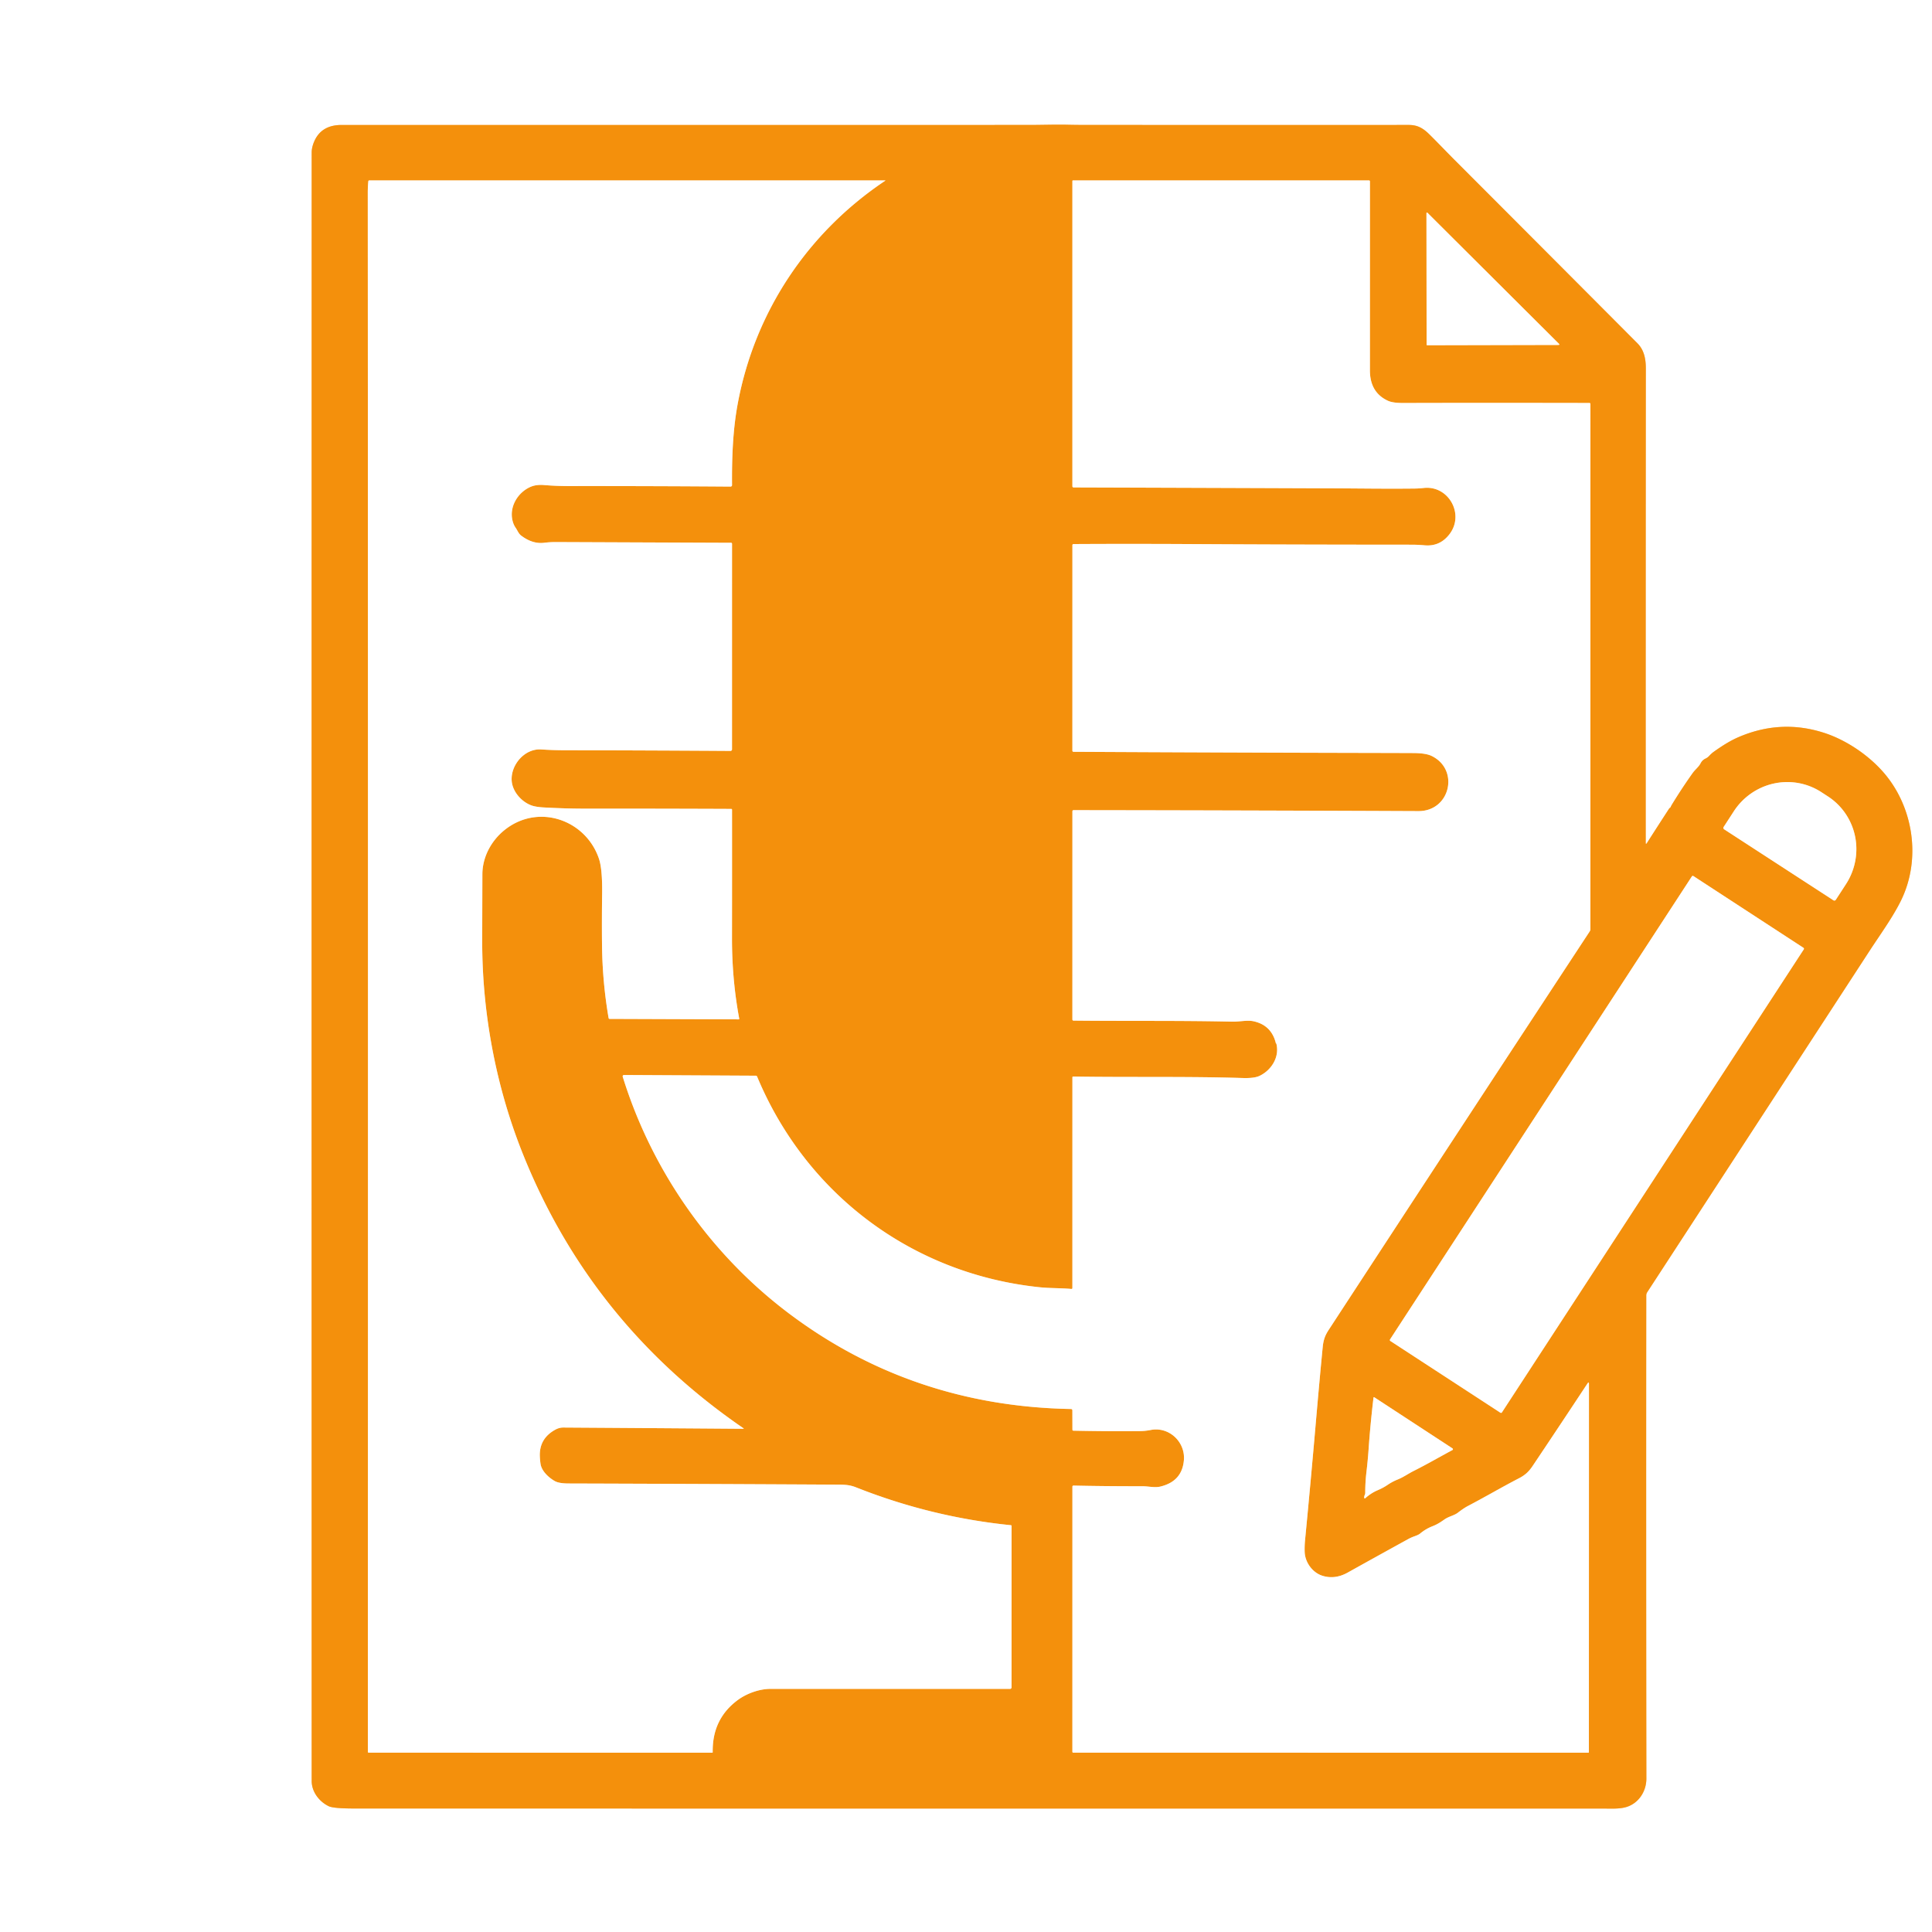
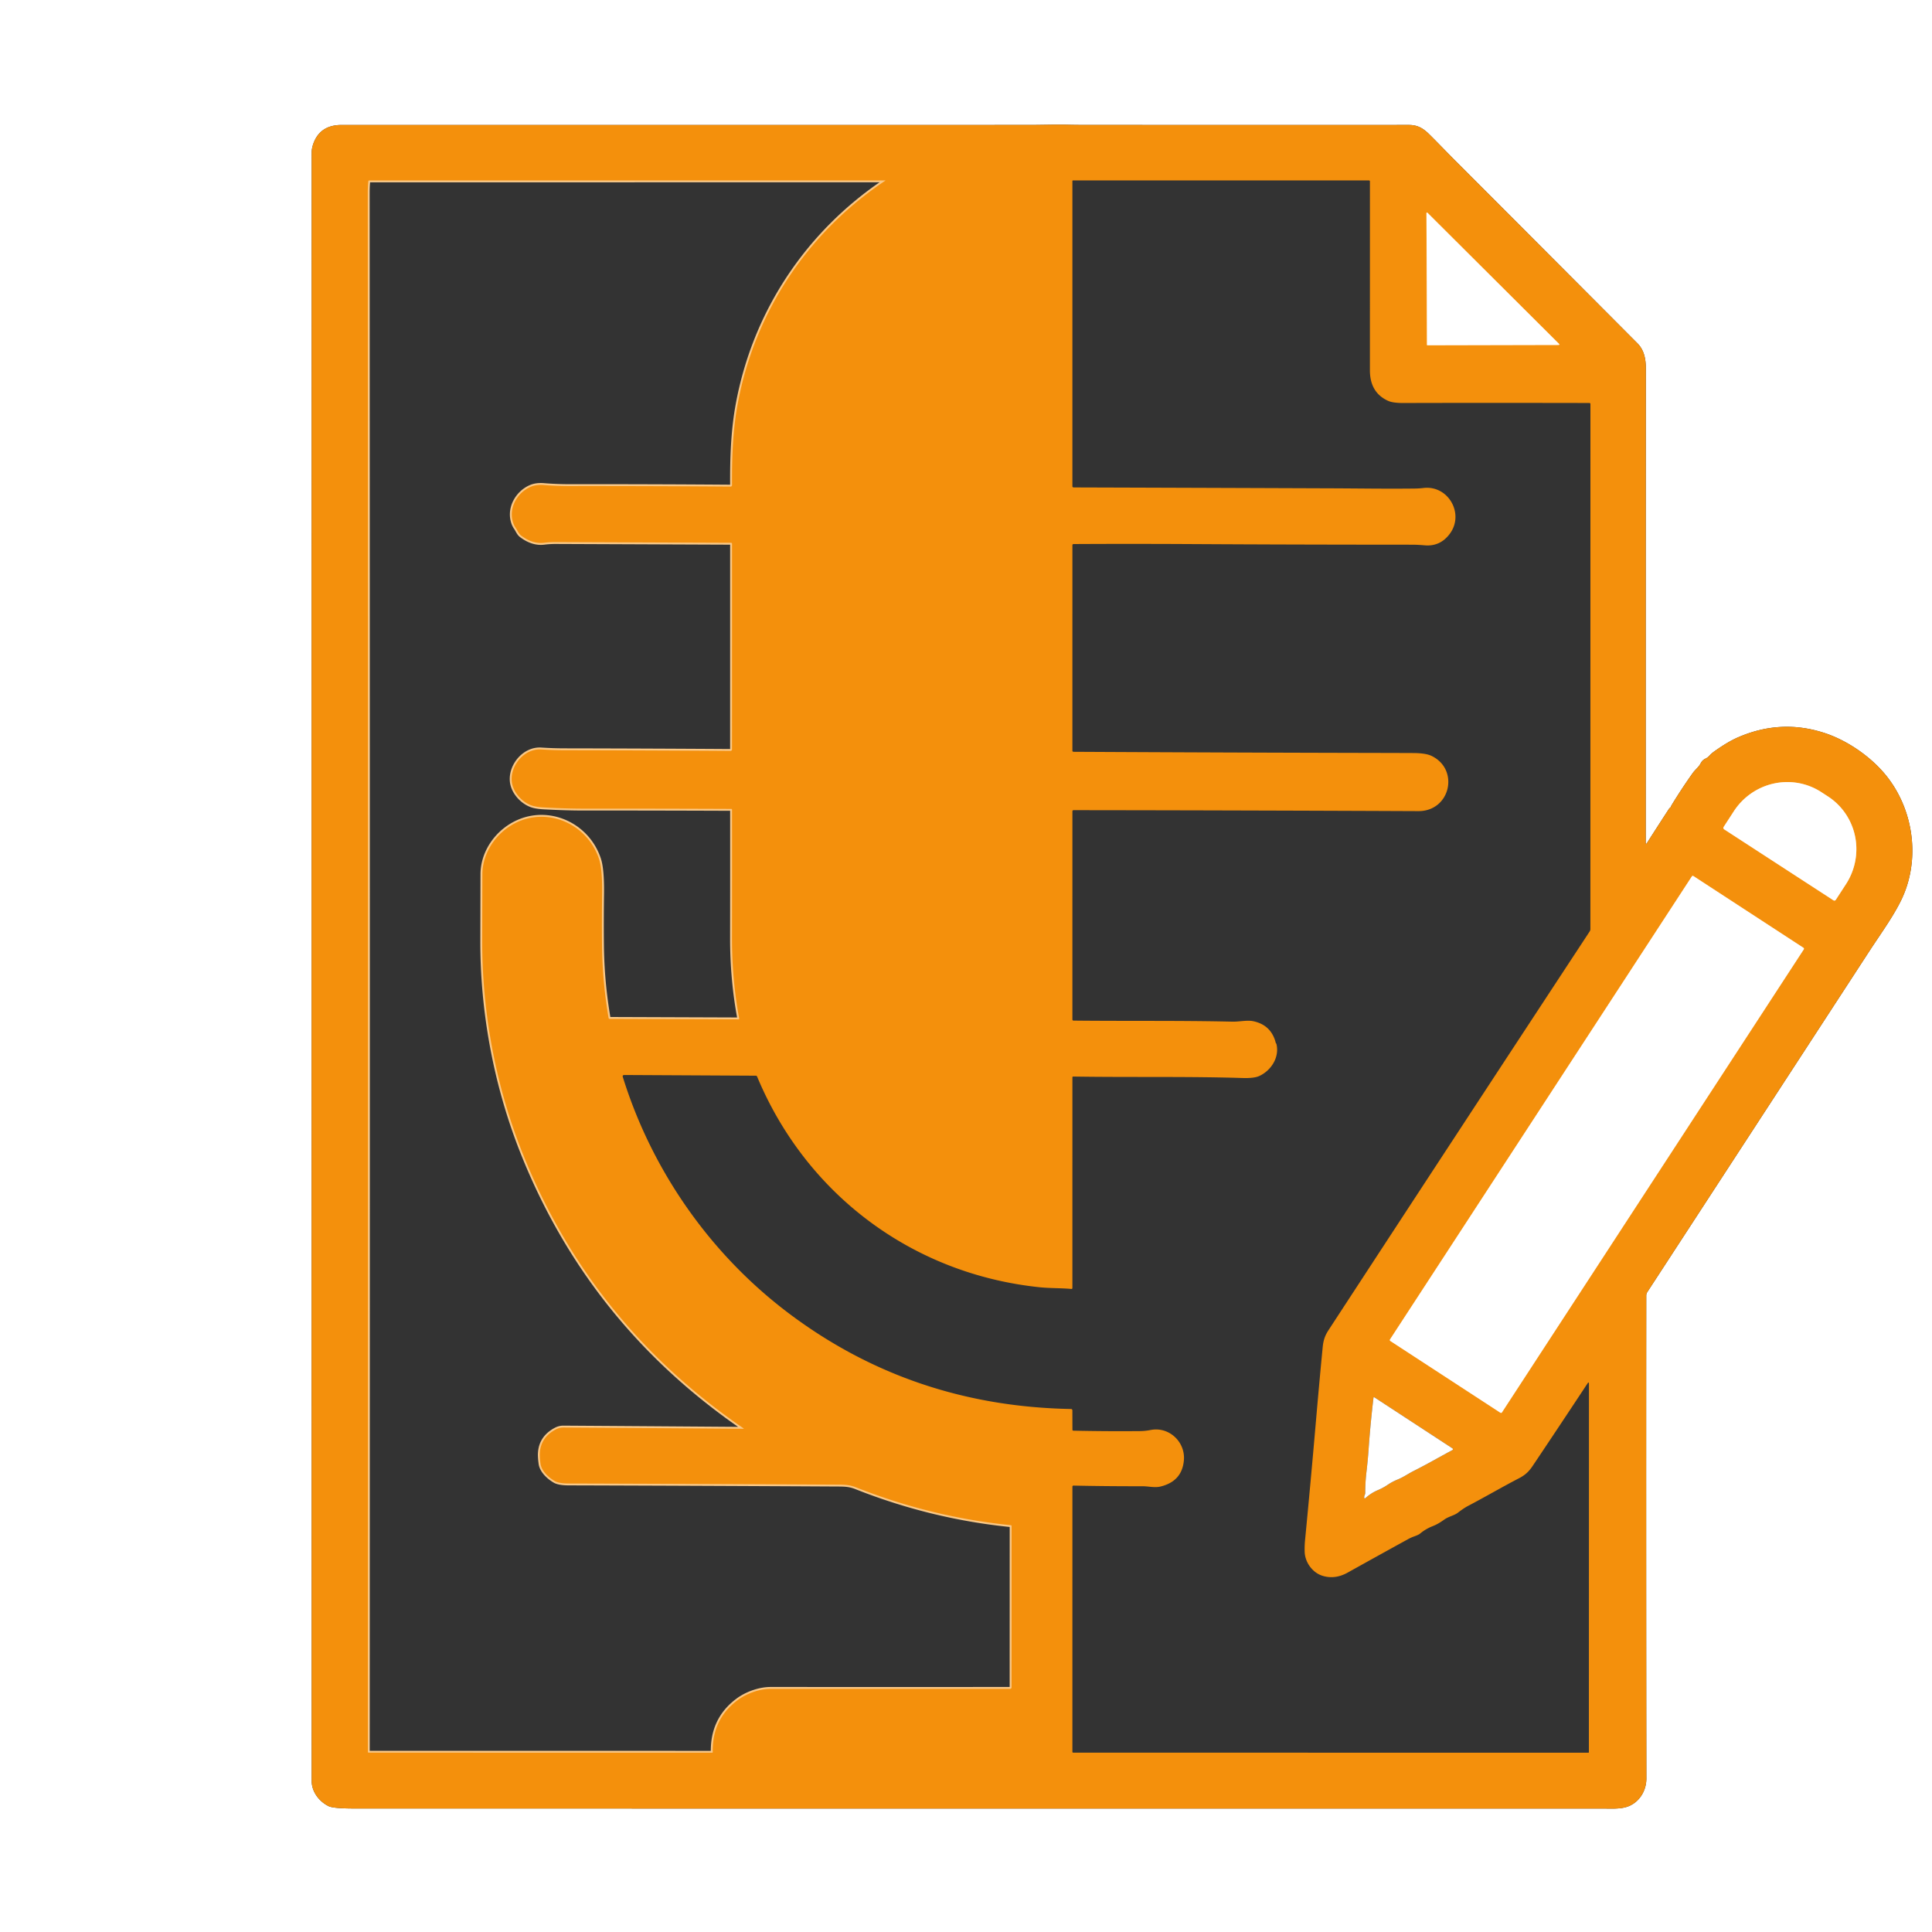
<svg xmlns="http://www.w3.org/2000/svg" version="1.1" viewBox="0.00 0.00 1024.00 1024.00">
  <rect x="0.00" y="0.00" width="1024.00" height="1024.00" fill="#333333" stroke="none" />
  <g stroke-width="2.00" fill="none" stroke-linecap="butt">
-     <path stroke="#fac886" vector-effect="non-scaling-stroke" d="   M 885.07 428.22   Q 884.83 428.36 884.67 428.60   Q 878.72 437.74 872.92 446.82   Q 872.26 447.84 872.26 446.62   Q 872.24 318.60 872.32 195.18   C 872.33 190.18 871.36 185.45 867.90 181.98   Q 819.00 132.88 770.78 84.61   C 766.35 80.16 762.05 75.62 757.55 71.18   C 754.19 67.87 751.24 66.23 746.75 66.23   Q 660.62 66.27 574.48 66.22   Q 570.30 66.22 566.02 66.12   C 559.16 65.97 552.21 66.23 545.39 66.23   Q 363.20 66.26 181.00 66.24   Q 170.24 66.24 166.49 75.10   Q 165.20 78.15 165.20 80.85   Q 165.12 517.16 165.20 943.95   C 165.20 949.71 169.18 954.90 174.24 957.33   Q 176.78 958.54 187.75 958.54   Q 516.12 958.60 849.50 958.57   C 853.69 958.57 858.50 958.91 862.31 957.66   C 868.62 955.59 872.62 949.38 872.61 942.68   Q 872.44 811.34 872.55 686.64   A 3.26 3.24 61.7 0 1 873.08 684.86   Q 931.88 594.61 990.80 504.13   C 996.56 495.29 1003.31 486.03 1007.62 477.20   C 1018.32 455.26 1014.16 428.04 998.73 409.89   C 990.62 400.36 978.66 392.33 967.20 388.55   Q 944.07 380.93 921.37 390.73   C 916.73 392.74 912.46 395.54 908.43 398.39   Q 907.09 399.35 905.92 400.64   Q 905.07 401.56 903.96 402.08   Q 902.24 402.88 901.38 404.60   C 900.45 406.48 898.47 407.94 897.21 409.71   Q 891.66 417.50 886.31 426.21   Q 885.73 427.17 885.50 427.73   Q 885.37 428.05 885.07 428.22" />
    <path stroke="#fac886" vector-effect="non-scaling-stroke" d="   M 469.19 95.78   Q 469.43 95.62 469.14 95.62   L 195.76 95.63   Q 195.28 95.63 195.22 96.11   Q 194.92 98.99 194.93 102.33   Q 195.12 515.98 194.97 928.44   Q 194.97 928.95 195.48 928.95   L 377.46 928.98   A 0.29 0.29 0.0 0 0 377.75 928.68   Q 377.44 911.13 390.99 901.08   C 395.71 897.58 402.46 895.14 408.37 895.14   Q 471.45 895.16 535.35 895.14   A 0.79 0.79 0.0 0 0 536.14 894.35   L 536.16 808.79   A 0.40 0.39 -86.8 0 0 535.81 808.39   Q 493.60 804.13 453.74 788.34   C 450.19 786.93 447.50 786.91 443.92 786.89   Q 368.06 786.48 301.40 786.28   Q 296.24 786.27 294.00 784.98   C 290.81 783.14 287.04 779.72 286.49 775.84   Q 286.19 773.72 286.12 771.88   Q 285.77 762.38 294.41 757.71   Q 296.44 756.60 298.68 756.62   Q 346.31 756.93 393.90 757.29   Q 394.45 757.29 393.99 756.98   Q 313.00 701.42 277.02 611.35   C 262.68 575.45 255.50 536.45 255.58 498.57   Q 255.62 480.21 255.67 463.35   C 255.70 454.20 260.42 445.44 267.69 439.72   C 285.54 425.69 310.53 434.57 317.47 455.18   Q 319.32 460.68 319.14 473.98   Q 318.94 488.64 319.09 501.31   Q 319.33 520.72 322.58 539.60   A 0.52 0.51 -4.6 0 0 323.09 540.03   L 391.53 540.28   A 0.29 0.29 0.0 0 0 391.81 539.93   Q 387.94 519.21 387.97 497.23   Q 388.02 462.77 387.99 429.13   A 0.39 0.39 0.0 0 0 387.60 428.74   Q 346.32 428.57 309.47 428.60   Q 300.01 428.60 288.30 427.97   Q 283.69 427.72 281.28 426.74   C 275.89 424.57 271.45 419.12 271.19 413.53   C 270.79 405.27 278.12 396.66 286.84 397.22   Q 293.13 397.63 299.01 397.64   Q 343.46 397.72 387.17 398.00   A 0.81 0.80 -0.0 0 0 387.98 397.20   L 387.99 288.24   Q 387.99 287.69 387.45 287.69   Q 340.79 287.50 294.55 287.31   Q 291.47 287.30 288.44 287.68   Q 282.28 288.46 276.22 283.87   C 274.83 282.82 274.25 281.09 273.26 279.67   Q 272.18 278.12 271.65 275.95   C 269.88 268.73 274.24 261.25 280.88 258.18   Q 284.01 256.73 288.26 257.08   C 292.67 257.45 297.24 257.63 301.61 257.63   Q 344.21 257.58 387.21 257.90   A 0.77 0.77 0.0 0 0 387.99 257.12   C 387.88 242.79 388.39 228.10 390.99 214.08   C 400.01 165.35 428.05 123.28 469.19 95.78" />
-     <path stroke="#fac886" vector-effect="non-scaling-stroke" d="   M 676.51 553.23   C 678.29 560.37 673.74 567.38 667.47 570.29   Q 664.70 571.57 658.53 571.37   C 629.99 570.46 598.95 571.07 568.79 570.59   A 0.39 0.38 -89.3 0 0 568.40 570.98   L 568.39 682.70   A 0.47 0.47 0.0 0 1 567.87 683.17   C 562.31 682.66 556.62 682.85 551.04 682.27   C 483.51 675.23 427.27 632.97 401.29 570.62   Q 401.09 570.14 400.57 570.14   L 330.74 569.77   A 0.70 0.70 0.0 0 0 330.06 570.68   C 345.60 620.80 377.01 665.53 419.20 696.93   Q 484.20 745.32 567.69 746.80   A 0.70 0.69 0.4 0 1 568.38 747.49   L 568.41 757.74   Q 568.41 758.28 568.95 758.29   Q 586.43 758.67 604.30 758.51   Q 607.04 758.48 609.90 757.92   C 619.60 756.02 628.29 764.21 627.49 773.91   Q 626.56 785.14 615.02 787.91   C 612.01 788.63 608.63 787.73 605.50 787.74   Q 585.37 787.76 568.97 787.39   A 0.57 0.56 -89.5 0 0 568.40 787.96   L 568.39 928.42   Q 568.39 928.95 568.92 928.95   L 841.84 928.97   Q 842.14 928.97 842.14 928.67   L 842.18 733.54   Q 842.18 732.09 841.38 733.31   Q 826.67 755.60 812.27 777.08   C 810.27 780.06 808.25 781.89 805.06 783.53   C 796.15 788.14 787.21 793.39 778.02 798.21   Q 775.82 799.36 772.71 801.76   C 770.79 803.25 767.96 803.71 765.66 805.30   C 763.51 806.79 761.95 807.87 759.29 808.92   Q 755.65 810.34 752.60 812.89   Q 751.88 813.50 749.62 814.30   Q 747.91 814.91 746.39 815.74   Q 730.54 824.45 714.31 833.50   Q 707.58 837.25 700.98 835.21   C 695.71 833.59 691.67 828.14 691.50 822.46   Q 691.41 819.41 691.69 816.50   Q 694.69 785.45 697.35 754.68   Q 699.50 729.85 701.08 713.81   Q 701.36 710.98 702.19 708.75   Q 702.84 707.00 704.15 704.99   Q 773.47 598.83 842.57 493.67   A 2.34 2.28 62.2 0 0 842.94 492.41   L 842.96 214.20   Q 842.96 213.59 842.36 213.59   Q 781.69 213.48 743.92 213.60   Q 738.31 213.62 735.78 212.48   Q 726.08 208.12 726.08 196.26   Q 726.09 145.90 726.09 96.19   Q 726.09 95.62 725.52 95.62   L 568.77 95.62   Q 568.39 95.62 568.39 95.99   L 568.39 257.72   A 0.63 0.63 0.0 0 0 569.02 258.35   Q 636.49 258.56 705.00 258.82   C 719.96 258.87 734.53 259.12 749.88 258.94   Q 752.22 258.91 754.54 258.64   C 767.66 257.11 776.34 272.40 768.36 283.00   Q 763.29 289.74 755.13 289.03   Q 751.38 288.70 748.24 288.70   Q 684.73 288.68 633.50 288.38   Q 599.84 288.19 568.97 288.36   A 0.58 0.58 0.0 0 0 568.40 288.94   L 568.39 397.81   Q 568.39 398.46 569.05 398.47   Q 650.92 398.91 734.75 399.08   Q 741.72 399.10 749.02 399.13   Q 755.62 399.16 758.68 400.61   C 773.71 407.77 768.76 429.99 751.75 429.91   Q 657.19 429.50 568.99 429.40   A 0.59 0.58 -0.0 0 0 568.40 429.98   L 568.39 540.30   Q 568.39 540.93 569.01 540.94   C 597.47 541.25 625.20 540.86 653.25 541.50   C 656.89 541.58 661.02 540.56 664.34 541.28   Q 673.88 543.33 676.22 552.90   Q 676.24 552.95 676.28 552.99   Q 676.31 553.03 676.36 553.05   Q 676.48 553.10 676.51 553.23" />
    <path stroke="#fac886" vector-effect="non-scaling-stroke" d="   M 826.16 182.83   A 0.30 0.30 0.0 0 0 826.37 182.31   L 756.56 112.75   A 0.30 0.30 0.0 0 0 756.05 112.96   L 756.13 182.69   A 0.30 0.30 0.0 0 0 756.43 182.99   L 826.16 182.83" />
    <path stroke="#fac886" vector-effect="non-scaling-stroke" d="   M 913.83 439.55   L 971.77 477.18   A 0.90 0.90 0.0 0 0 973.01 476.91   L 978.40 468.61   A 33.78 33.33 -57.0 0 0 968.85 422.13   L 965.31 419.83   A 33.78 33.33 -57.0 0 0 918.96 430.00   L 913.57 438.31   A 0.90 0.90 0.0 0 0 913.83 439.55" />
    <path stroke="#fac886" vector-effect="non-scaling-stroke" d="   M 956.049 503.156   A 0.57 0.57 0.0 0 0 955.883 502.367   L 897.528 464.326   A 0.57 0.57 0.0 0 0 896.739 464.492   L 736.731 709.944   A 0.57 0.57 0.0 0 0 736.897 710.733   L 795.253 748.774   A 0.57 0.57 0.0 0 0 796.041 748.608   L 956.049 503.156" />
-     <path stroke="#fac886" vector-effect="non-scaling-stroke" d="   M 723.33 792.39   Q 723.03 793.01 723.06 793.66   Q 723.10 794.56 723.77 793.96   Q 726.77 791.29 730.34 789.78   Q 733.09 788.62 735.65 786.88   Q 738.03 785.28 740.69 784.21   C 743.86 782.94 746.40 781.06 749.47 779.53   C 756.35 776.08 763.05 772.18 769.81 768.56   A 0.51 0.51 0.0 0 0 769.85 767.68   L 728.38 740.57   A 0.25 0.25 0.0 0 0 727.99 740.75   Q 726.31 754.83 725.36 768.52   Q 724.96 774.17 724.27 779.99   Q 723.59 785.69 723.61 791.19   Q 723.61 791.82 723.33 792.39" />
  </g>
  <path fill="#ffffff" d="   M 0.00 0.00   L 1024.00 0.00   L 1024.00 1024.00   L 0.00 1024.00   L 0.00 0.00   Z   M 885.07 428.22   Q 884.83 428.36 884.67 428.60   Q 878.72 437.74 872.92 446.82   Q 872.26 447.84 872.26 446.62   Q 872.24 318.60 872.32 195.18   C 872.33 190.18 871.36 185.45 867.90 181.98   Q 819.00 132.88 770.78 84.61   C 766.35 80.16 762.05 75.62 757.55 71.18   C 754.19 67.87 751.24 66.23 746.75 66.23   Q 660.62 66.27 574.48 66.22   Q 570.30 66.22 566.02 66.12   C 559.16 65.97 552.21 66.23 545.39 66.23   Q 363.20 66.26 181.00 66.24   Q 170.24 66.24 166.49 75.10   Q 165.20 78.15 165.20 80.85   Q 165.12 517.16 165.20 943.95   C 165.20 949.71 169.18 954.90 174.24 957.33   Q 176.78 958.54 187.75 958.54   Q 516.12 958.60 849.50 958.57   C 853.69 958.57 858.50 958.91 862.31 957.66   C 868.62 955.59 872.62 949.38 872.61 942.68   Q 872.44 811.34 872.55 686.64   A 3.26 3.24 61.7 0 1 873.08 684.86   Q 931.88 594.61 990.80 504.13   C 996.56 495.29 1003.31 486.03 1007.62 477.20   C 1018.32 455.26 1014.16 428.04 998.73 409.89   C 990.62 400.36 978.66 392.33 967.20 388.55   Q 944.07 380.93 921.37 390.73   C 916.73 392.74 912.46 395.54 908.43 398.39   Q 907.09 399.35 905.92 400.64   Q 905.07 401.56 903.96 402.08   Q 902.24 402.88 901.38 404.60   C 900.45 406.48 898.47 407.94 897.21 409.71   Q 891.66 417.50 886.31 426.21   Q 885.73 427.17 885.50 427.73   Q 885.37 428.05 885.07 428.22   Z" />
  <path fill="#f4900c" d="   M 885.50 427.73   Q 885.73 427.17 886.31 426.21   Q 891.66 417.50 897.21 409.71   C 898.47 407.94 900.45 406.48 901.38 404.60   Q 902.24 402.88 903.96 402.08   Q 905.07 401.56 905.92 400.64   Q 907.09 399.35 908.43 398.39   C 912.46 395.54 916.73 392.74 921.37 390.73   Q 944.07 380.93 967.20 388.55   C 978.66 392.33 990.62 400.36 998.73 409.89   C 1014.16 428.04 1018.32 455.26 1007.62 477.20   C 1003.31 486.03 996.56 495.29 990.80 504.13   Q 931.88 594.61 873.08 684.86   A 3.26 3.24 61.7 0 0 872.55 686.64   Q 872.44 811.34 872.61 942.68   C 872.62 949.38 868.62 955.59 862.31 957.66   C 858.50 958.91 853.69 958.57 849.50 958.57   Q 516.12 958.60 187.75 958.54   Q 176.78 958.54 174.24 957.33   C 169.18 954.90 165.20 949.71 165.20 943.95   Q 165.12 517.16 165.20 80.85   Q 165.20 78.15 166.49 75.10   Q 170.24 66.24 181.00 66.24   Q 363.20 66.26 545.39 66.23   C 552.21 66.23 559.16 65.97 566.02 66.12   Q 570.30 66.22 574.48 66.22   Q 660.62 66.27 746.75 66.23   C 751.24 66.23 754.19 67.87 757.55 71.18   C 762.05 75.62 766.35 80.16 770.78 84.61   Q 819.00 132.88 867.90 181.98   C 871.36 185.45 872.33 190.18 872.32 195.18   Q 872.24 318.60 872.26 446.62   Q 872.26 447.84 872.92 446.82   Q 878.72 437.74 884.67 428.60   Q 884.83 428.36 885.07 428.22   Q 885.37 428.05 885.50 427.73   Z   M 469.19 95.78   Q 469.43 95.62 469.14 95.62   L 195.76 95.63   Q 195.28 95.63 195.22 96.11   Q 194.92 98.99 194.93 102.33   Q 195.12 515.98 194.97 928.44   Q 194.97 928.95 195.48 928.95   L 377.46 928.98   A 0.29 0.29 0.0 0 0 377.75 928.68   Q 377.44 911.13 390.99 901.08   C 395.71 897.58 402.46 895.14 408.37 895.14   Q 471.45 895.16 535.35 895.14   A 0.79 0.79 0.0 0 0 536.14 894.35   L 536.16 808.79   A 0.40 0.39 -86.8 0 0 535.81 808.39   Q 493.60 804.13 453.74 788.34   C 450.19 786.93 447.50 786.91 443.92 786.89   Q 368.06 786.48 301.40 786.28   Q 296.24 786.27 294.00 784.98   C 290.81 783.14 287.04 779.72 286.49 775.84   Q 286.19 773.72 286.12 771.88   Q 285.77 762.38 294.41 757.71   Q 296.44 756.60 298.68 756.62   Q 346.31 756.93 393.90 757.29   Q 394.45 757.29 393.99 756.98   Q 313.00 701.42 277.02 611.35   C 262.68 575.45 255.50 536.45 255.58 498.57   Q 255.62 480.21 255.67 463.35   C 255.70 454.20 260.42 445.44 267.69 439.72   C 285.54 425.69 310.53 434.57 317.47 455.18   Q 319.32 460.68 319.14 473.98   Q 318.94 488.64 319.09 501.31   Q 319.33 520.72 322.58 539.60   A 0.52 0.51 -4.6 0 0 323.09 540.03   L 391.53 540.28   A 0.29 0.29 0.0 0 0 391.81 539.93   Q 387.94 519.21 387.97 497.23   Q 388.02 462.77 387.99 429.13   A 0.39 0.39 0.0 0 0 387.60 428.74   Q 346.32 428.57 309.47 428.60   Q 300.01 428.60 288.30 427.97   Q 283.69 427.72 281.28 426.74   C 275.89 424.57 271.45 419.12 271.19 413.53   C 270.79 405.27 278.12 396.66 286.84 397.22   Q 293.13 397.63 299.01 397.64   Q 343.46 397.72 387.17 398.00   A 0.81 0.80 -0.0 0 0 387.98 397.20   L 387.99 288.24   Q 387.99 287.69 387.45 287.69   Q 340.79 287.50 294.55 287.31   Q 291.47 287.30 288.44 287.68   Q 282.28 288.46 276.22 283.87   C 274.83 282.82 274.25 281.09 273.26 279.67   Q 272.18 278.12 271.65 275.95   C 269.88 268.73 274.24 261.25 280.88 258.18   Q 284.01 256.73 288.26 257.08   C 292.67 257.45 297.24 257.63 301.61 257.63   Q 344.21 257.58 387.21 257.90   A 0.77 0.77 0.0 0 0 387.99 257.12   C 387.88 242.79 388.39 228.10 390.99 214.08   C 400.01 165.35 428.05 123.28 469.19 95.78   Z   M 676.51 553.23   C 678.29 560.37 673.74 567.38 667.47 570.29   Q 664.70 571.57 658.53 571.37   C 629.99 570.46 598.95 571.07 568.79 570.59   A 0.39 0.38 -89.3 0 0 568.40 570.98   L 568.39 682.70   A 0.47 0.47 0.0 0 1 567.87 683.17   C 562.31 682.66 556.62 682.85 551.04 682.27   C 483.51 675.23 427.27 632.97 401.29 570.62   Q 401.09 570.14 400.57 570.14   L 330.74 569.77   A 0.70 0.70 0.0 0 0 330.06 570.68   C 345.60 620.80 377.01 665.53 419.20 696.93   Q 484.20 745.32 567.69 746.80   A 0.70 0.69 0.4 0 1 568.38 747.49   L 568.41 757.74   Q 568.41 758.28 568.95 758.29   Q 586.43 758.67 604.30 758.51   Q 607.04 758.48 609.90 757.92   C 619.60 756.02 628.29 764.21 627.49 773.91   Q 626.56 785.14 615.02 787.91   C 612.01 788.63 608.63 787.73 605.50 787.74   Q 585.37 787.76 568.97 787.39   A 0.57 0.56 -89.5 0 0 568.40 787.96   L 568.39 928.42   Q 568.39 928.95 568.92 928.95   L 841.84 928.97   Q 842.14 928.97 842.14 928.67   L 842.18 733.54   Q 842.18 732.09 841.38 733.31   Q 826.67 755.60 812.27 777.08   C 810.27 780.06 808.25 781.89 805.06 783.53   C 796.15 788.14 787.21 793.39 778.02 798.21   Q 775.82 799.36 772.71 801.76   C 770.79 803.25 767.96 803.71 765.66 805.30   C 763.51 806.79 761.95 807.87 759.29 808.92   Q 755.65 810.34 752.60 812.89   Q 751.88 813.50 749.62 814.30   Q 747.91 814.91 746.39 815.74   Q 730.54 824.45 714.31 833.50   Q 707.58 837.25 700.98 835.21   C 695.71 833.59 691.67 828.14 691.50 822.46   Q 691.41 819.41 691.69 816.50   Q 694.69 785.45 697.35 754.68   Q 699.50 729.85 701.08 713.81   Q 701.36 710.98 702.19 708.75   Q 702.84 707.00 704.15 704.99   Q 773.47 598.83 842.57 493.67   A 2.34 2.28 62.2 0 0 842.94 492.41   L 842.96 214.20   Q 842.96 213.59 842.36 213.59   Q 781.69 213.48 743.92 213.60   Q 738.31 213.62 735.78 212.48   Q 726.08 208.12 726.08 196.26   Q 726.09 145.90 726.09 96.19   Q 726.09 95.62 725.52 95.62   L 568.77 95.62   Q 568.39 95.62 568.39 95.99   L 568.39 257.72   A 0.63 0.63 0.0 0 0 569.02 258.35   Q 636.49 258.56 705.00 258.82   C 719.96 258.87 734.53 259.12 749.88 258.94   Q 752.22 258.91 754.54 258.64   C 767.66 257.11 776.34 272.40 768.36 283.00   Q 763.29 289.74 755.13 289.03   Q 751.38 288.70 748.24 288.70   Q 684.73 288.68 633.50 288.38   Q 599.84 288.19 568.97 288.36   A 0.58 0.58 0.0 0 0 568.40 288.94   L 568.39 397.81   Q 568.39 398.46 569.05 398.47   Q 650.92 398.91 734.75 399.08   Q 741.72 399.10 749.02 399.13   Q 755.62 399.16 758.68 400.61   C 773.71 407.77 768.76 429.99 751.75 429.91   Q 657.19 429.50 568.99 429.40   A 0.59 0.58 -0.0 0 0 568.40 429.98   L 568.39 540.30   Q 568.39 540.93 569.01 540.94   C 597.47 541.25 625.20 540.86 653.25 541.50   C 656.89 541.58 661.02 540.56 664.34 541.28   Q 673.88 543.33 676.22 552.90   Q 676.24 552.95 676.28 552.99   Q 676.31 553.03 676.36 553.05   Q 676.48 553.10 676.51 553.23   Z   M 826.16 182.83   A 0.30 0.30 0.0 0 0 826.37 182.31   L 756.56 112.75   A 0.30 0.30 0.0 0 0 756.05 112.96   L 756.13 182.69   A 0.30 0.30 0.0 0 0 756.43 182.99   L 826.16 182.83   Z   M 913.83 439.55   L 971.77 477.18   A 0.90 0.90 0.0 0 0 973.01 476.91   L 978.40 468.61   A 33.78 33.33 -57.0 0 0 968.85 422.13   L 965.31 419.83   A 33.78 33.33 -57.0 0 0 918.96 430.00   L 913.57 438.31   A 0.90 0.90 0.0 0 0 913.83 439.55   Z   M 956.049 503.156   A 0.57 0.57 0.0 0 0 955.883 502.367   L 897.528 464.326   A 0.57 0.57 0.0 0 0 896.739 464.492   L 736.731 709.944   A 0.57 0.57 0.0 0 0 736.897 710.733   L 795.253 748.774   A 0.57 0.57 0.0 0 0 796.041 748.608   L 956.049 503.156   Z   M 723.33 792.39   Q 723.03 793.01 723.06 793.66   Q 723.10 794.56 723.77 793.96   Q 726.77 791.29 730.34 789.78   Q 733.09 788.62 735.65 786.88   Q 738.03 785.28 740.69 784.21   C 743.86 782.94 746.40 781.06 749.47 779.53   C 756.35 776.08 763.05 772.18 769.81 768.56   A 0.51 0.51 0.0 0 0 769.85 767.68   L 728.38 740.57   A 0.25 0.25 0.0 0 0 727.99 740.75   Q 726.31 754.83 725.36 768.52   Q 724.96 774.17 724.27 779.99   Q 723.59 785.69 723.61 791.19   Q 723.61 791.82 723.33 792.39   Z" />
-   <path fill="#ffffff" d="   M 469.19 95.78   C 428.05 123.28 400.01 165.35 390.99 214.08   C 388.39 228.10 387.88 242.79 387.99 257.12   A 0.77 0.77 0.0 0 1 387.21 257.90   Q 344.21 257.58 301.61 257.63   C 297.24 257.63 292.67 257.45 288.26 257.08   Q 284.01 256.73 280.88 258.18   C 274.24 261.25 269.88 268.73 271.65 275.95   Q 272.18 278.12 273.26 279.67   C 274.25 281.09 274.83 282.82 276.22 283.87   Q 282.28 288.46 288.44 287.68   Q 291.47 287.30 294.55 287.31   Q 340.79 287.50 387.45 287.69   Q 387.99 287.69 387.99 288.24   L 387.98 397.20   A 0.81 0.80 -0.0 0 1 387.17 398.00   Q 343.46 397.72 299.01 397.64   Q 293.13 397.63 286.84 397.22   C 278.12 396.66 270.79 405.27 271.19 413.53   C 271.45 419.12 275.89 424.57 281.28 426.74   Q 283.69 427.72 288.30 427.97   Q 300.01 428.60 309.47 428.60   Q 346.32 428.57 387.60 428.74   A 0.39 0.39 0.0 0 1 387.99 429.13   Q 388.02 462.77 387.97 497.23   Q 387.94 519.21 391.81 539.93   A 0.29 0.29 0.0 0 1 391.53 540.28   L 323.09 540.03   A 0.52 0.51 -4.6 0 1 322.58 539.60   Q 319.33 520.72 319.09 501.31   Q 318.94 488.64 319.14 473.98   Q 319.32 460.68 317.47 455.18   C 310.53 434.57 285.54 425.69 267.69 439.72   C 260.42 445.44 255.70 454.20 255.67 463.35   Q 255.62 480.21 255.58 498.57   C 255.50 536.45 262.68 575.45 277.02 611.35   Q 313.00 701.42 393.99 756.98   Q 394.45 757.29 393.90 757.29   Q 346.31 756.93 298.68 756.62   Q 296.44 756.60 294.41 757.71   Q 285.77 762.38 286.12 771.88   Q 286.19 773.72 286.49 775.84   C 287.04 779.72 290.81 783.14 294.00 784.98   Q 296.24 786.27 301.40 786.28   Q 368.06 786.48 443.92 786.89   C 447.50 786.91 450.19 786.93 453.74 788.34   Q 493.60 804.13 535.81 808.39   A 0.40 0.39 -86.8 0 1 536.16 808.79   L 536.14 894.35   A 0.79 0.79 0.0 0 1 535.35 895.14   Q 471.45 895.16 408.37 895.14   C 402.46 895.14 395.71 897.58 390.99 901.08   Q 377.44 911.13 377.75 928.68   A 0.29 0.29 0.0 0 1 377.46 928.98   L 195.48 928.95   Q 194.97 928.95 194.97 928.44   Q 195.12 515.98 194.93 102.33   Q 194.92 98.99 195.22 96.11   Q 195.28 95.63 195.76 95.63   L 469.14 95.62   Q 469.43 95.62 469.19 95.78   Z" />
-   <path fill="#ffffff" d="   M 676.36 553.05   Q 676.31 553.03 676.28 552.99   Q 676.24 552.95 676.22 552.90   Q 673.88 543.33 664.34 541.28   C 661.02 540.56 656.89 541.58 653.25 541.50   C 625.20 540.86 597.47 541.25 569.01 540.94   Q 568.39 540.93 568.39 540.30   L 568.40 429.98   A 0.59 0.58 -0.0 0 1 568.99 429.40   Q 657.19 429.50 751.75 429.91   C 768.76 429.99 773.71 407.77 758.68 400.61   Q 755.62 399.16 749.02 399.13   Q 741.72 399.10 734.75 399.08   Q 650.92 398.91 569.05 398.47   Q 568.39 398.46 568.39 397.81   L 568.40 288.94   A 0.58 0.58 0.0 0 1 568.97 288.36   Q 599.84 288.19 633.50 288.38   Q 684.73 288.68 748.24 288.70   Q 751.38 288.70 755.13 289.03   Q 763.29 289.74 768.36 283.00   C 776.34 272.40 767.66 257.11 754.54 258.64   Q 752.22 258.91 749.88 258.94   C 734.53 259.12 719.96 258.87 705.00 258.82   Q 636.49 258.56 569.02 258.35   A 0.63 0.63 0.0 0 1 568.39 257.72   L 568.39 95.99   Q 568.39 95.62 568.77 95.62   L 725.52 95.62   Q 726.09 95.62 726.09 96.19   Q 726.09 145.90 726.08 196.26   Q 726.08 208.12 735.78 212.48   Q 738.31 213.62 743.92 213.60   Q 781.69 213.48 842.36 213.59   Q 842.96 213.59 842.96 214.20   L 842.94 492.41   A 2.34 2.28 62.2 0 1 842.57 493.67   Q 773.47 598.83 704.15 704.99   Q 702.84 707.00 702.19 708.75   Q 701.36 710.98 701.08 713.81   Q 699.50 729.85 697.35 754.68   Q 694.69 785.45 691.69 816.50   Q 691.41 819.41 691.50 822.46   C 691.67 828.14 695.71 833.59 700.98 835.21   Q 707.58 837.25 714.31 833.50   Q 730.54 824.45 746.39 815.74   Q 747.91 814.91 749.62 814.30   Q 751.88 813.50 752.60 812.89   Q 755.65 810.34 759.29 808.92   C 761.95 807.87 763.51 806.79 765.66 805.30   C 767.96 803.71 770.79 803.25 772.71 801.76   Q 775.82 799.36 778.02 798.21   C 787.21 793.39 796.15 788.14 805.06 783.53   C 808.25 781.89 810.27 780.06 812.27 777.08   Q 826.67 755.60 841.38 733.31   Q 842.18 732.09 842.18 733.54   L 842.14 928.67   Q 842.14 928.97 841.84 928.97   L 568.92 928.95   Q 568.39 928.95 568.39 928.42   L 568.40 787.96   A 0.57 0.56 -89.5 0 1 568.97 787.39   Q 585.37 787.76 605.50 787.74   C 608.63 787.73 612.01 788.63 615.02 787.91   Q 626.56 785.14 627.49 773.91   C 628.29 764.21 619.60 756.02 609.90 757.92   Q 607.04 758.48 604.30 758.51   Q 586.43 758.67 568.95 758.29   Q 568.41 758.28 568.41 757.74   L 568.38 747.49   A 0.70 0.69 0.4 0 0 567.69 746.80   Q 484.20 745.32 419.20 696.93   C 377.01 665.53 345.60 620.80 330.06 570.68   A 0.70 0.70 0.0 0 1 330.74 569.77   L 400.57 570.14   Q 401.09 570.14 401.29 570.62   C 427.27 632.97 483.51 675.23 551.04 682.27   C 556.62 682.85 562.31 682.66 567.87 683.17   A 0.47 0.47 0.0 0 0 568.39 682.70   L 568.40 570.98   A 0.39 0.38 -89.3 0 1 568.79 570.59   C 598.95 571.07 629.99 570.46 658.53 571.37   Q 664.70 571.57 667.47 570.29   C 673.74 567.38 678.29 560.37 676.51 553.23   Q 676.48 553.10 676.36 553.05   Z" />
-   <path fill="#ffffff" d="   M 826.16 182.83   L 756.43 182.99   A 0.30 0.30 0.0 0 1 756.13 182.69   L 756.05 112.96   A 0.30 0.30 0.0 0 1 756.56 112.75   L 826.37 182.31   A 0.30 0.30 0.0 0 1 826.16 182.83   Z" />
+   <path fill="#ffffff" d="   M 826.16 182.83   L 756.43 182.99   L 756.05 112.96   A 0.30 0.30 0.0 0 1 756.56 112.75   L 826.37 182.31   A 0.30 0.30 0.0 0 1 826.16 182.83   Z" />
  <path fill="#ffffff" d="   M 913.83 439.55   A 0.90 0.90 0.0 0 1 913.57 438.31   L 918.96 430.00   A 33.78 33.33 -57.0 0 1 965.31 419.83   L 968.85 422.13   A 33.78 33.33 -57.0 0 1 978.40 468.61   L 973.01 476.91   A 0.90 0.90 0.0 0 1 971.77 477.18   L 913.83 439.55   Z" />
  <rect fill="#ffffff" x="-35.40" y="-147.07" transform="translate(846.39,606.55) rotate(33.1)" width="70.80" height="294.14" rx="0.57" />
  <path fill="#ffffff" d="   M 723.61 791.19   Q 723.59 785.69 724.27 779.99   Q 724.96 774.17 725.36 768.52   Q 726.31 754.83 727.99 740.75   A 0.25 0.25 0.0 0 1 728.38 740.57   L 769.85 767.68   A 0.51 0.51 0.0 0 1 769.81 768.56   C 763.05 772.18 756.35 776.08 749.47 779.53   C 746.40 781.06 743.86 782.94 740.69 784.21   Q 738.03 785.28 735.65 786.88   Q 733.09 788.62 730.34 789.78   Q 726.77 791.29 723.77 793.96   Q 723.10 794.56 723.06 793.66   Q 723.03 793.01 723.33 792.39   Q 723.61 791.82 723.61 791.19   Z" />
</svg>